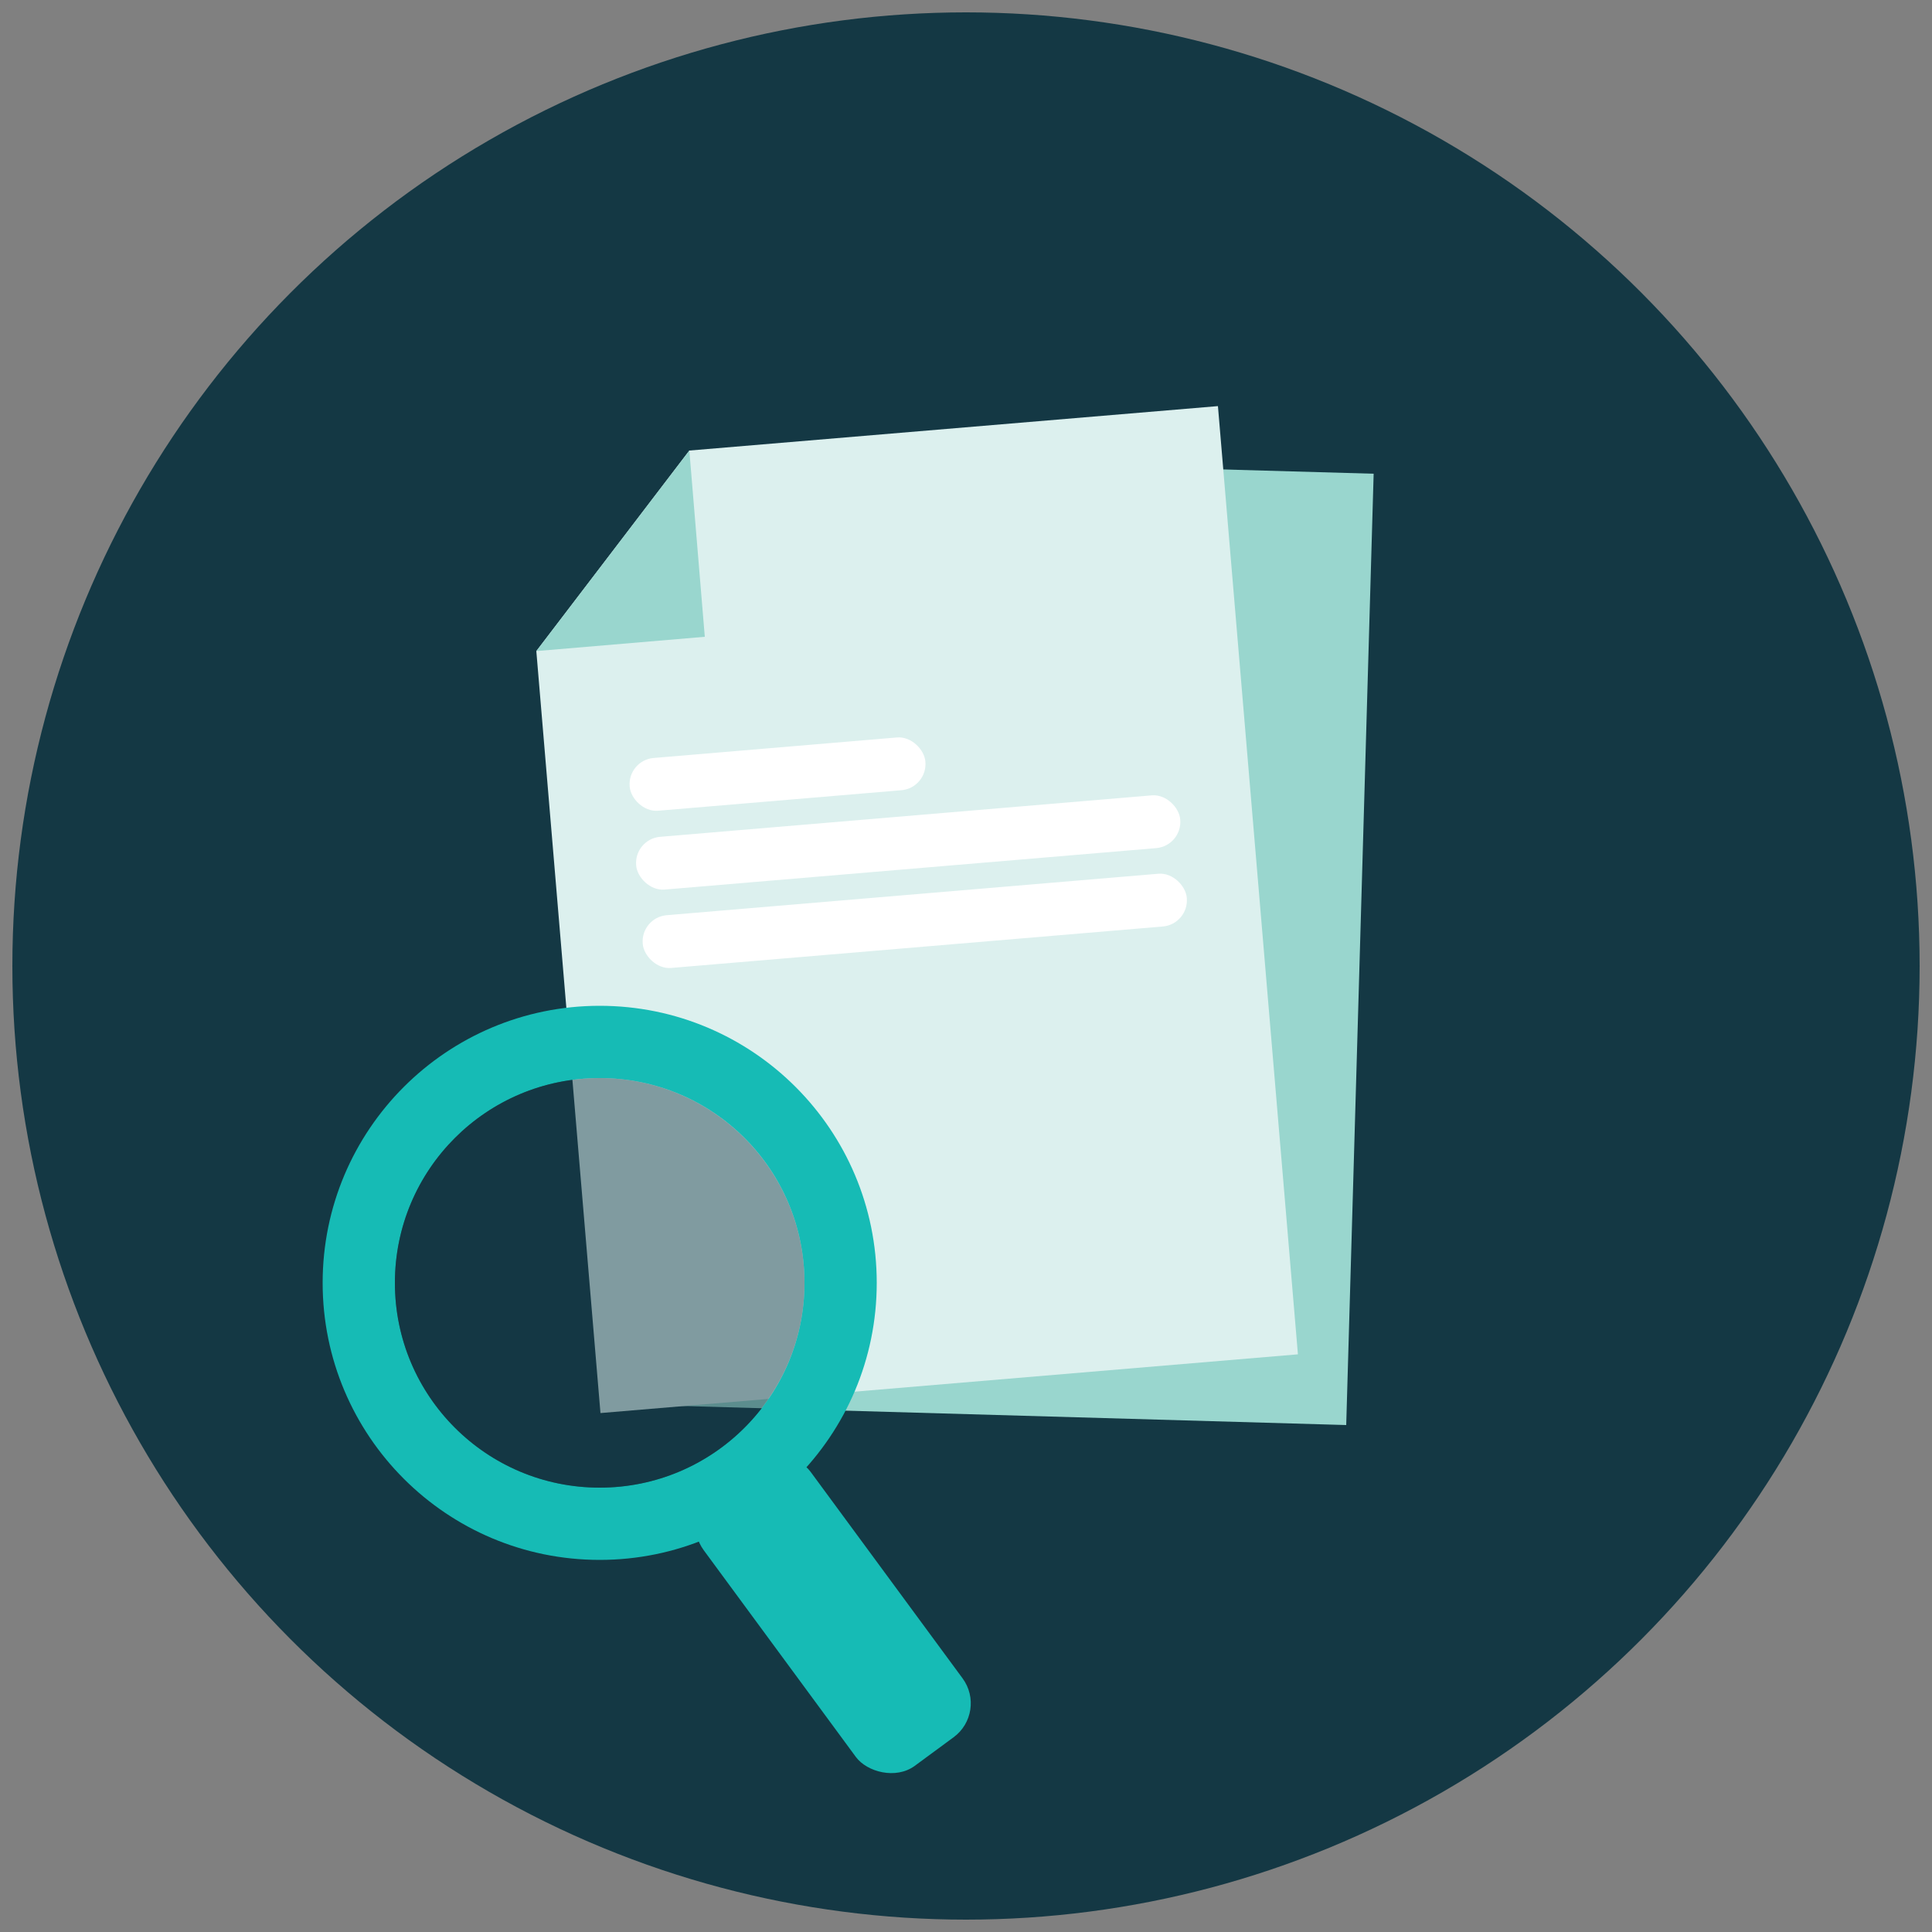
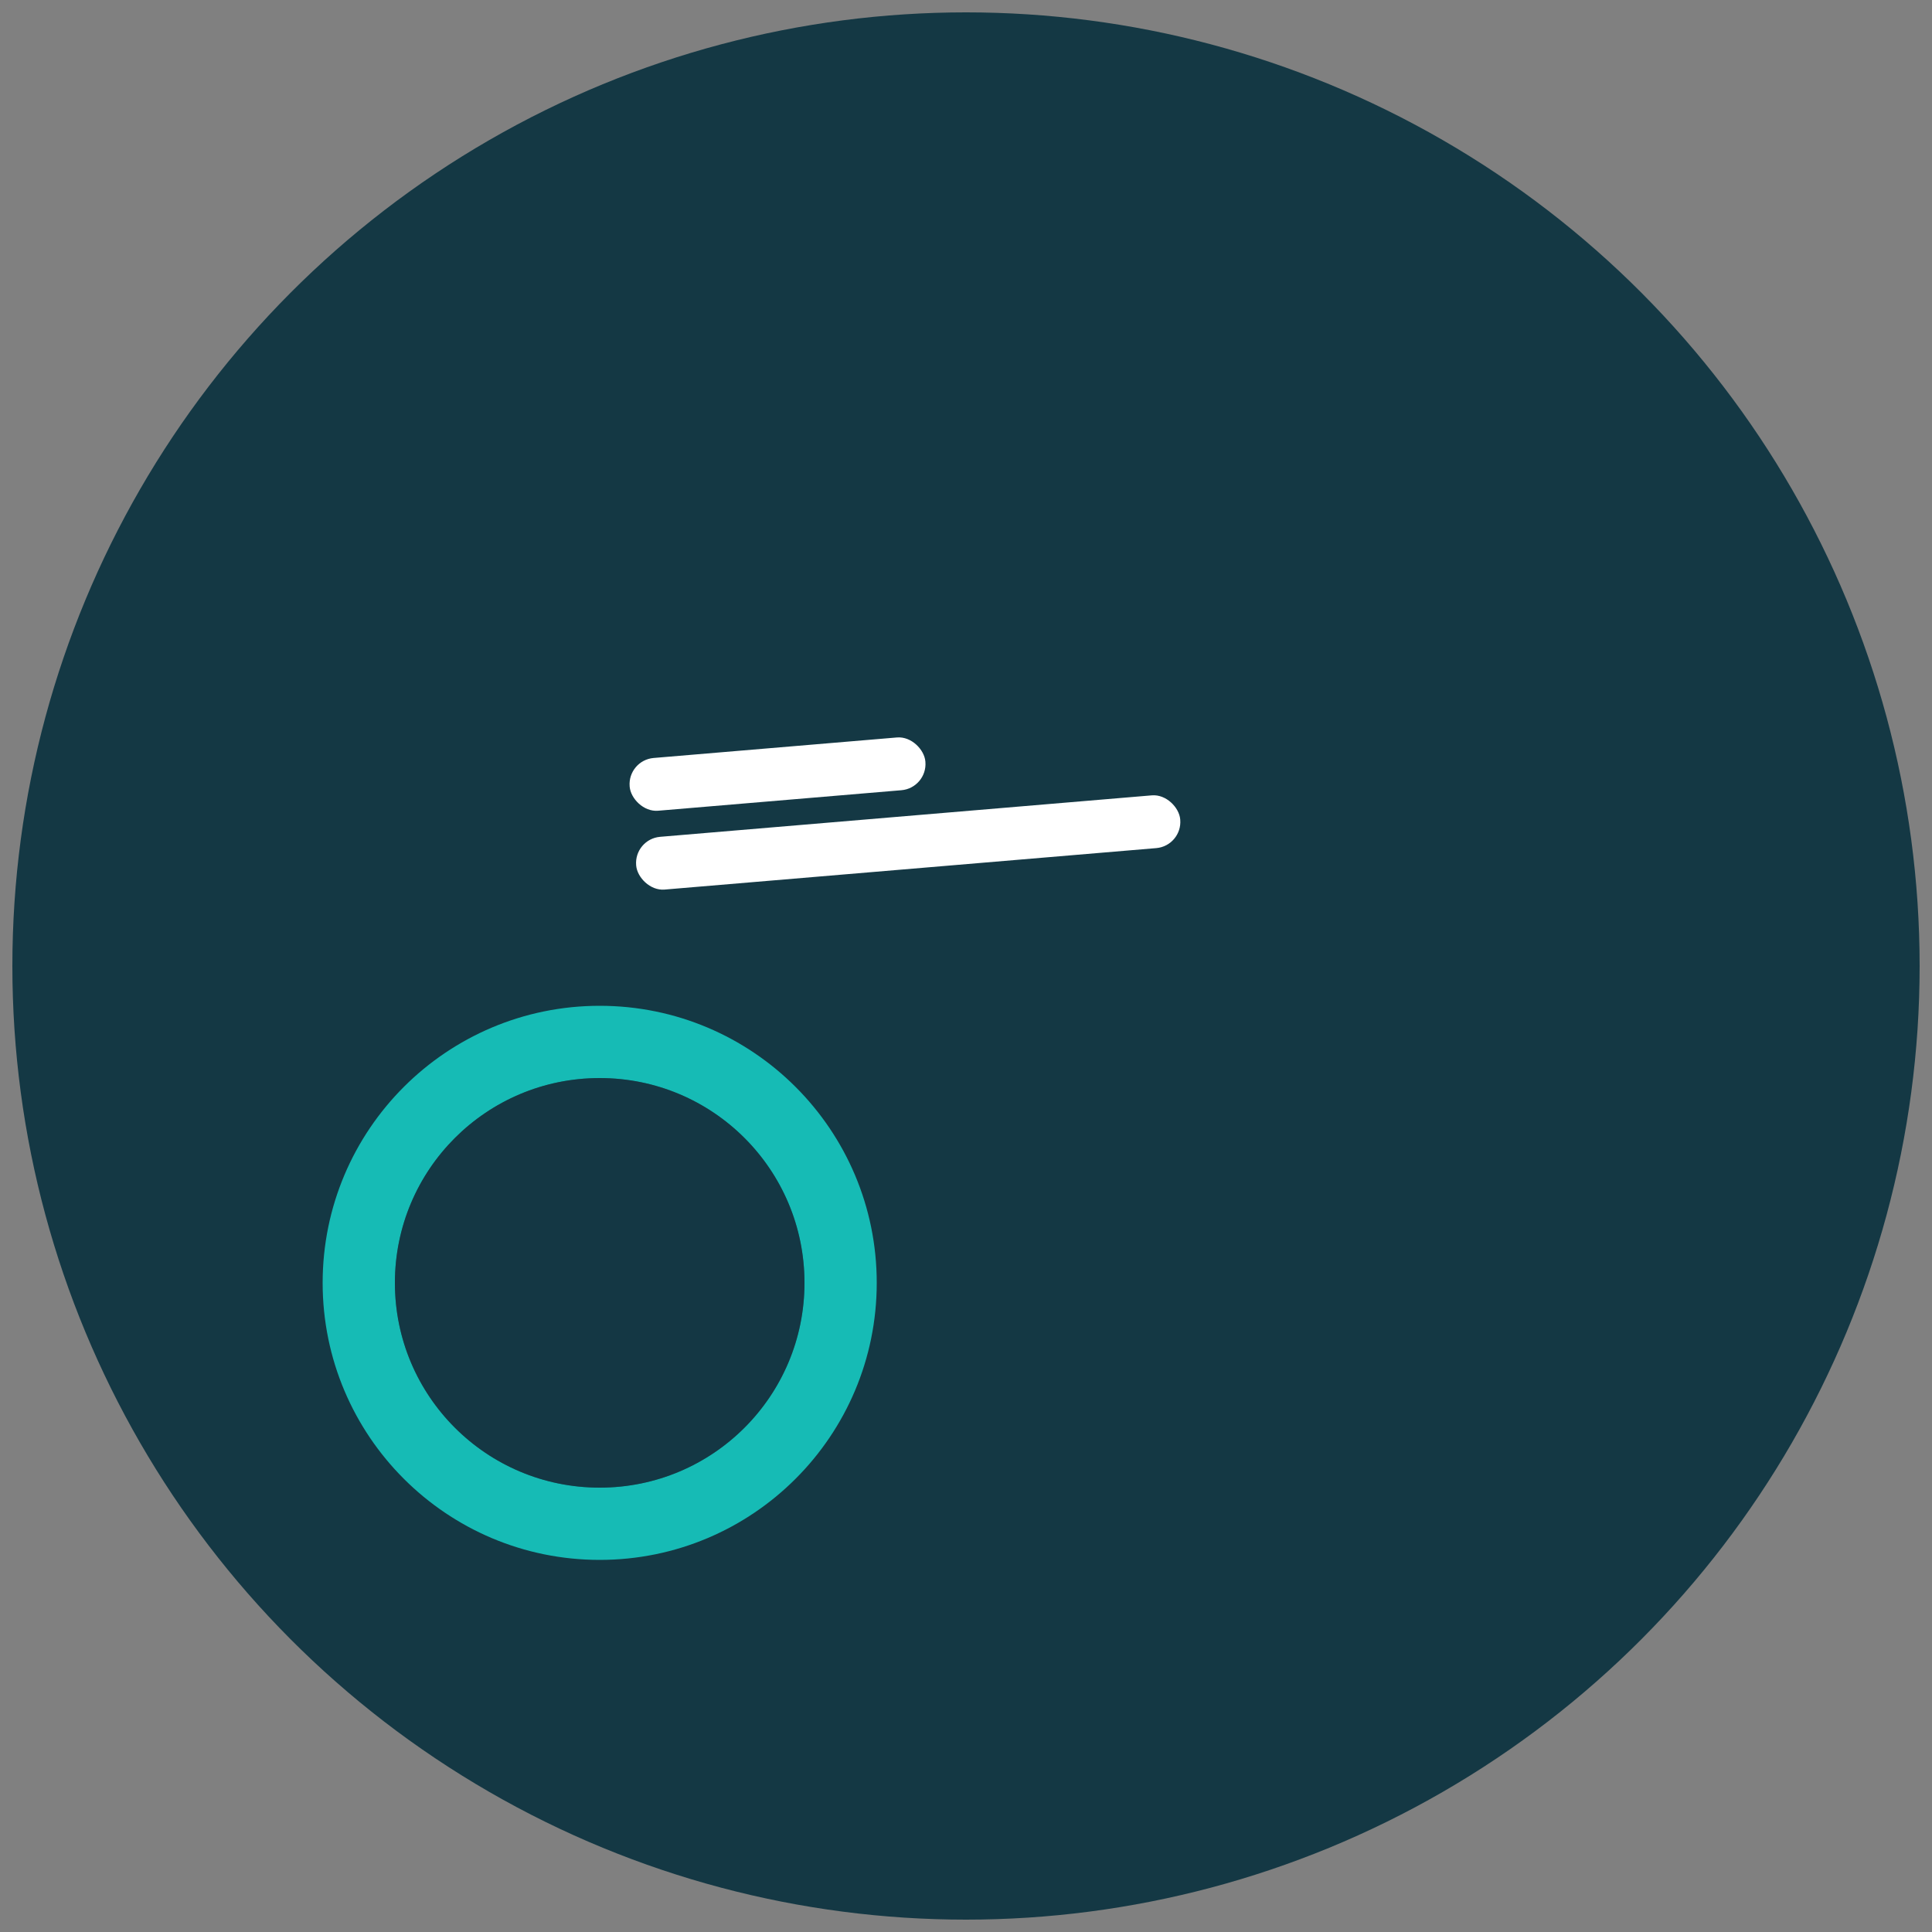
<svg xmlns="http://www.w3.org/2000/svg" viewBox="0 0 50 50">
  <rect x="0" y="0" width="50" height="50" fill="#808080" stroke="none" />
  <defs>
    <style>
      .cls-1 {
        fill: #99d6ce;
      }

      .cls-2 {
        fill: #dcf0ee;
      }

      .cls-3 {
        fill: #16bbb5;
      }

      .cls-4 {
        fill: #fff;
      }

      .cls-5 {
        opacity: .46;
      }

      .cls-5, .cls-6 {
        fill: #143844;
      }
    </style>
  </defs>
  <g id="Layer_1" data-name="Layer 1">
    <g id="Layer_115" data-name="Layer 115">
      <circle class="cls-6" cx="25" cy="25" r="24.68" />
    </g>
  </g>
  <g id="Layer_2" data-name="Layer 2">
-     <polygon class="cls-1" points="34.84 36.88 16.74 36.36 17.31 16.58 21.82 11.87 35.55 12.26 34.84 36.88" />
-     <rect class="cls-3" x="19.85" y="37.37" width="3.43" height="8.82" rx="1.09" ry="1.09" transform="translate(-20.57 20.91) rotate(-36.35)" />
-     <polygon class="cls-2" points="33.59 35.05 15.54 36.57 13.88 16.85 17.84 11.66 31.52 10.51 33.59 35.05" />
-     <polygon class="cls-1" points="17.84 11.66 18.24 16.48 13.88 16.85 17.84 11.66" />
-     <rect class="cls-4" x="16.61" y="23.15" width="14.13" height="1.37" rx=".68" ry=".68" transform="translate(-1.92 2.07) rotate(-4.82)" />
    <rect class="cls-4" x="16.44" y="21.12" width="14.13" height="1.37" rx=".68" ry=".68" transform="translate(-1.75 2.05) rotate(-4.82)" />
    <rect class="cls-4" x="16.28" y="19.35" width="7.68" height="1.37" rx=".68" ry=".68" transform="translate(-1.61 1.76) rotate(-4.82)" />
    <g>
      <path class="cls-3" d="M15.52,26.03c-3.96,0-7.17,3.21-7.17,7.17s3.21,7.17,7.17,7.17,7.17-3.21,7.17-7.17-3.21-7.17-7.17-7.17ZM15.52,38.5c-2.93,0-5.3-2.37-5.3-5.3s2.37-5.3,5.3-5.3,5.3,2.37,5.3,5.3-2.37,5.3-5.3,5.3Z" />
      <circle class="cls-5" cx="15.52" cy="33.2" r="5.3" />
    </g>
  </g>
</svg>